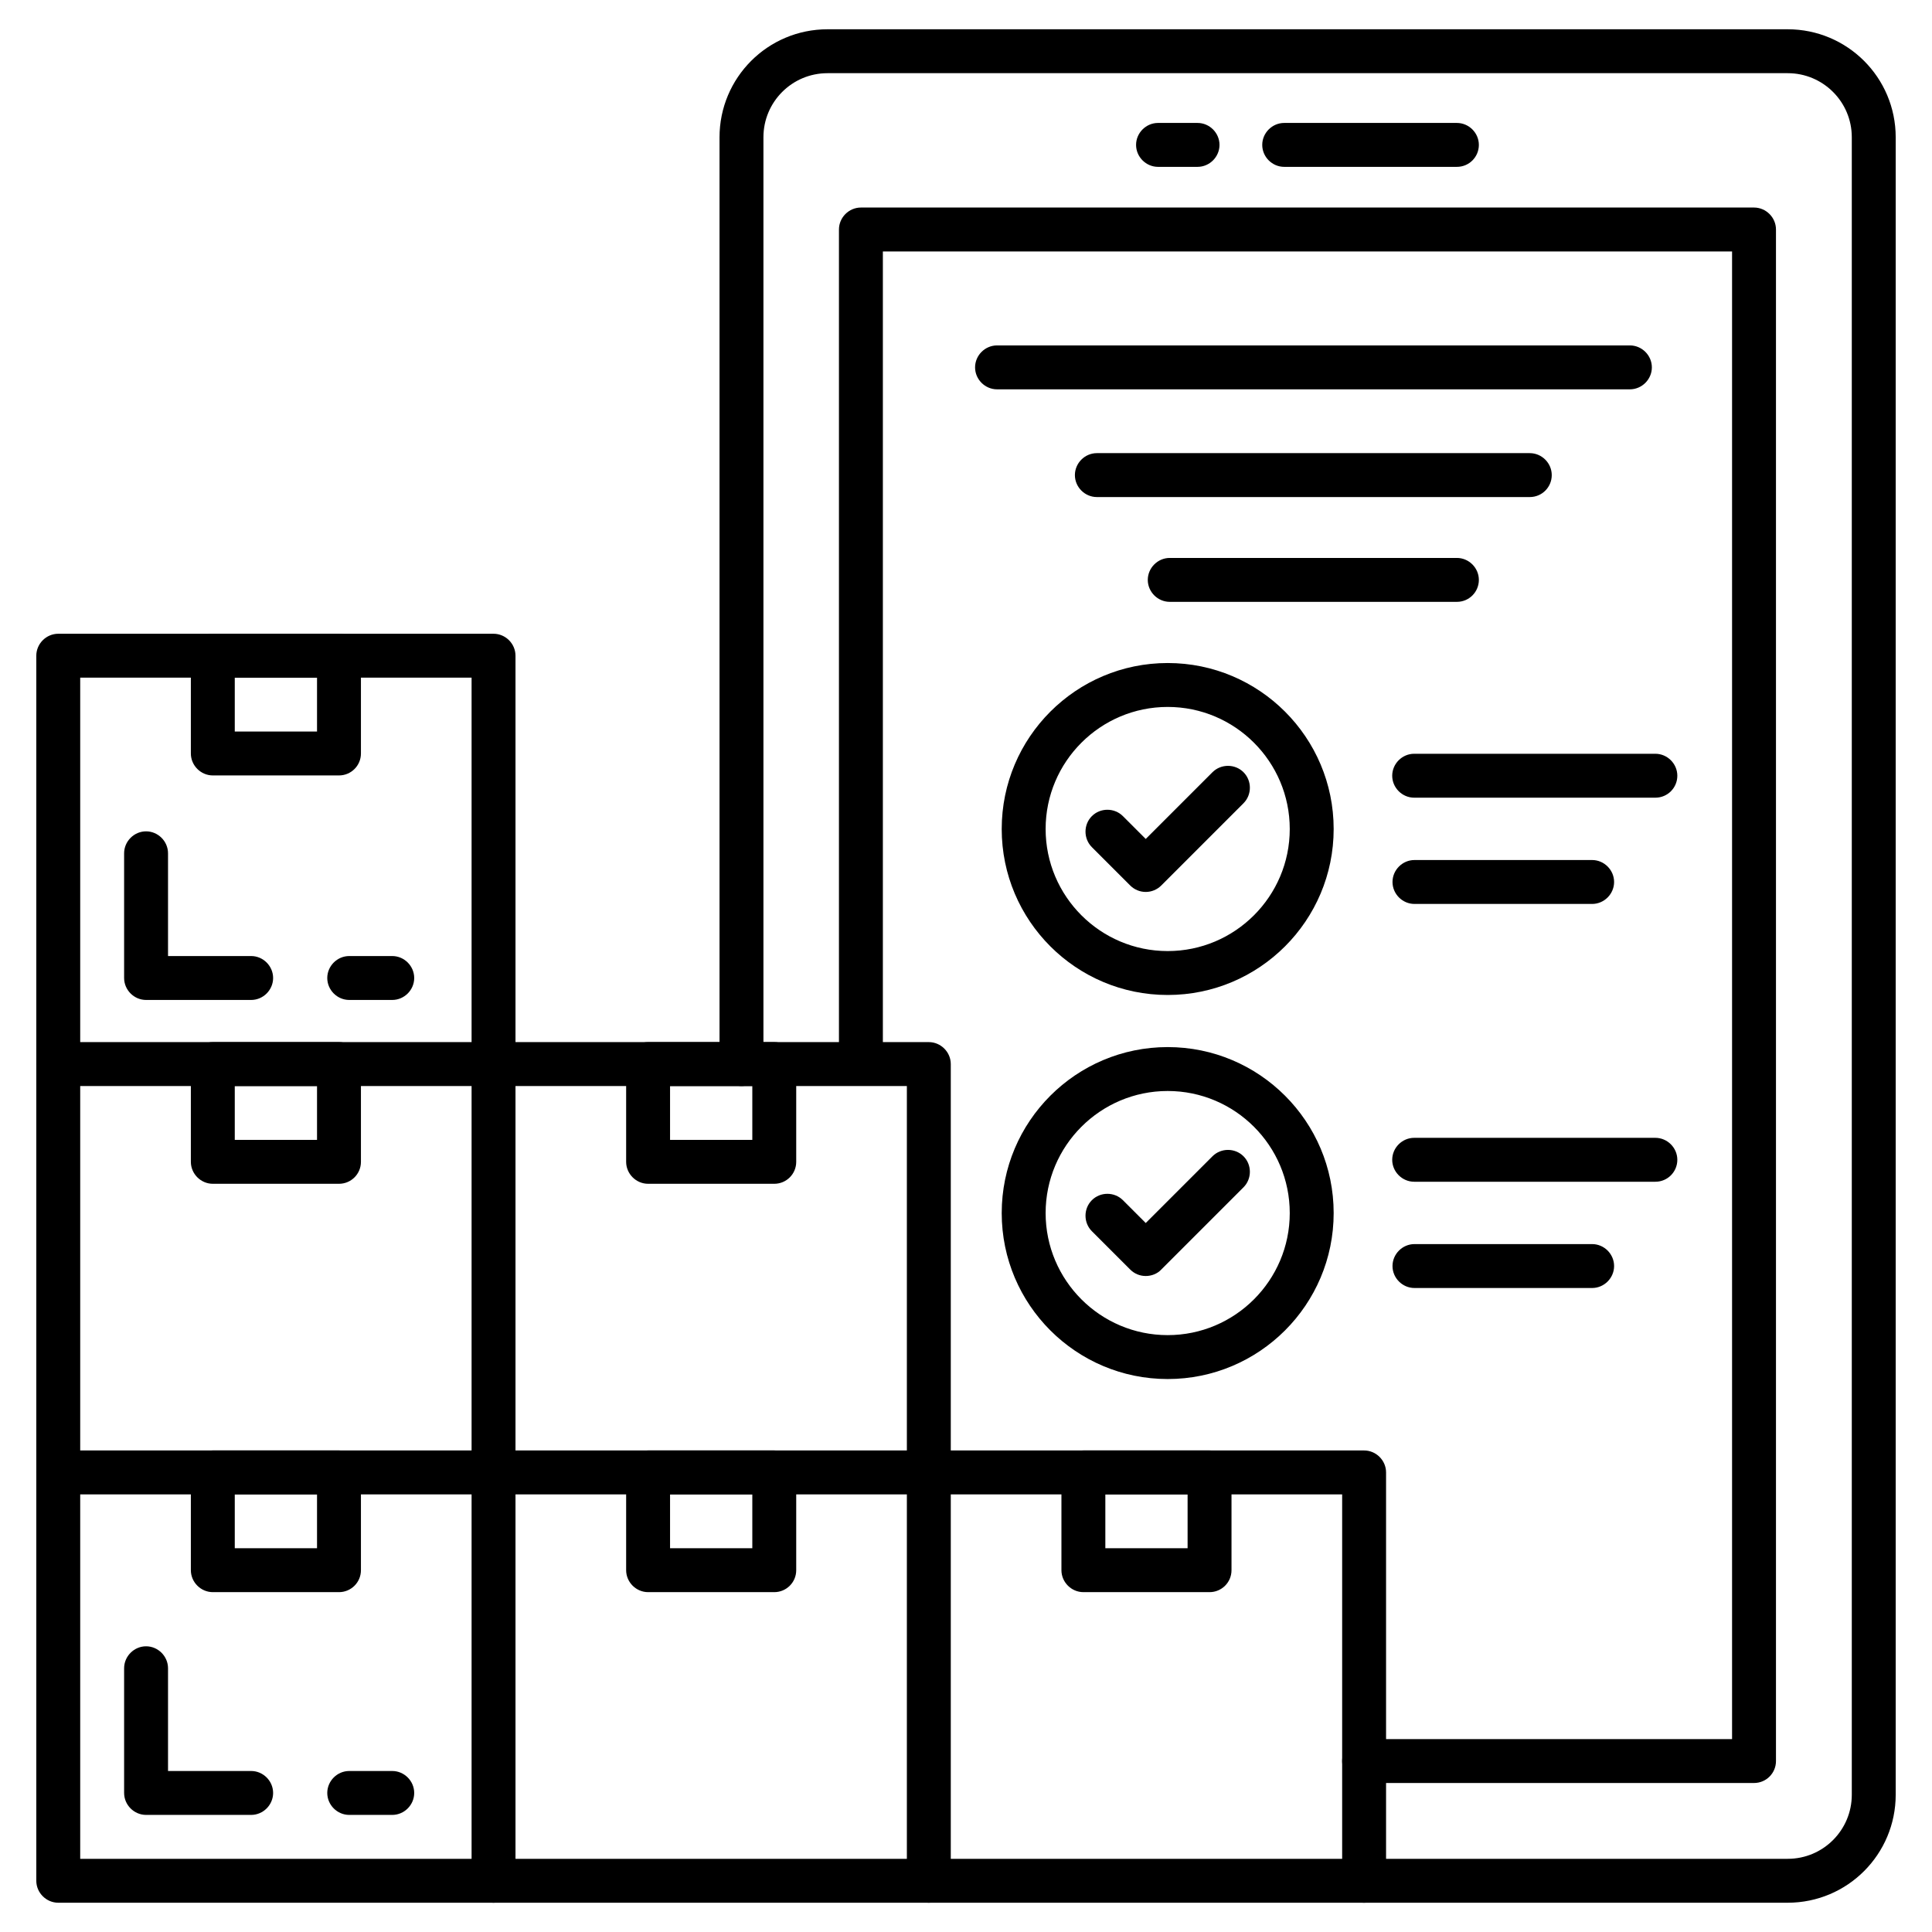
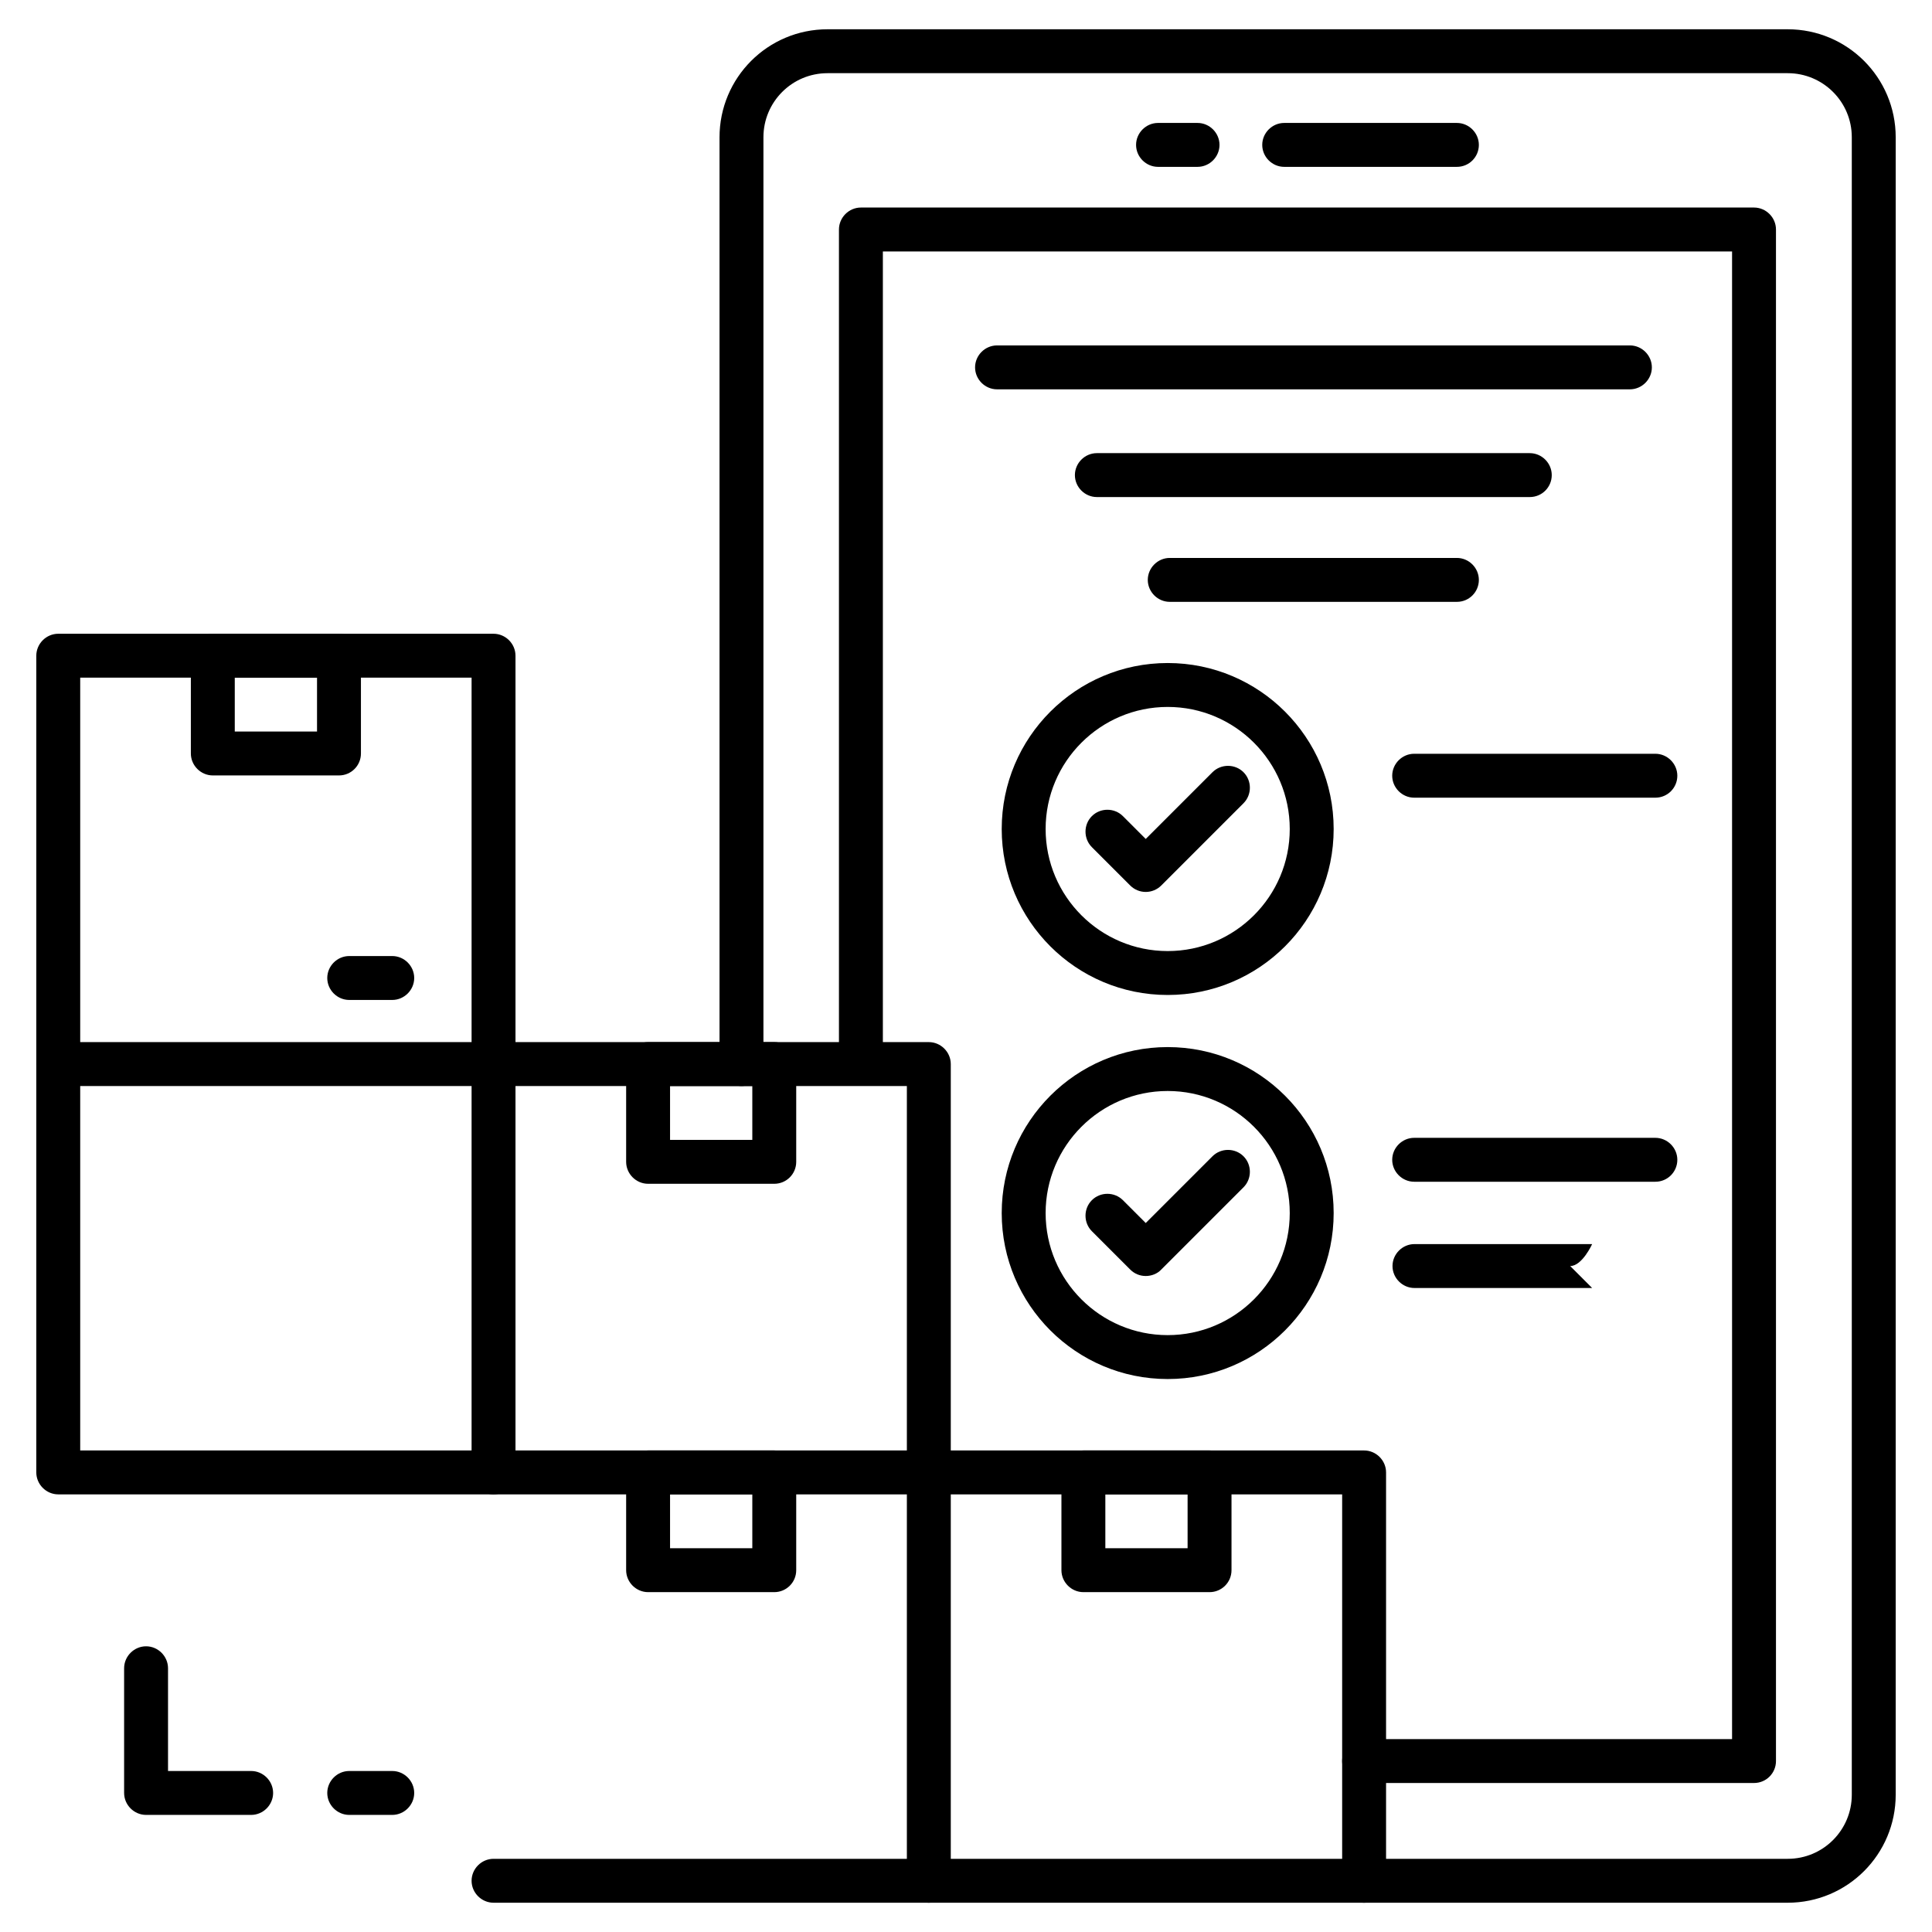
<svg xmlns="http://www.w3.org/2000/svg" id="Layer_1" enable-background="new 0 0 66 66" viewBox="0 0 66 66">
  <g>
    <g>
      <path d="m46.6 64.25h14.47c1.63 0 2.94-1.32 2.94-2.94v-56.62c0-1.63-1.32-2.94-2.94-2.94h-32.8c-1.63 0-2.94 1.32-2.94 2.94v31.66" style="fill:none;stroke:rgb(0,0,0);stroke-width:1.5;stroke-linecap:round;stroke-linejoin:round;stroke-miterlimit:10" />
    </g>
    <g>
      <path d="m59.92 60.91h-13.32c-.41 0-.75-.34-.75-.75s.34-.75.75-.75h12.57v-50.82h-29.01v27.4c0 .41-.34.75-.75.75s-.75-.34-.75-.75v-28.15c0-.41.34-.75.75-.75h30.51c.41 0 .75.34.75.75v52.32c0 .41-.33.75-.75.75z" />
    </g>
    <g>
      <path d="m49.77 5.7h-5.9c-.41 0-.75-.34-.75-.75s.34-.75.75-.75h5.9c.41 0 .75.34.75.75s-.33.75-.75.75z" />
    </g>
    <g>
      <path d="m40.91 5.7h-1.35c-.41 0-.75-.34-.75-.75s.34-.75.75-.75h1.35c.41 0 .75.34.75.75s-.34.75-.75.75z" />
    </g>
    <g>
      <path d="m46.6 65h-14.87c-.41 0-.75-.34-.75-.75s.34-.75.75-.75h14.12v-12.45h-14.12c-.41 0-.75-.34-.75-.75s.34-.75.75-.75h14.87c.41 0 .75.34.75.75v13.95c0 .41-.34.75-.75.75z" />
    </g>
    <g>
      <path d="m41.32 54.39h-4.31c-.41 0-.75-.34-.75-.75v-3.34c0-.41.34-.75.75-.75h4.31c.41 0 .75.34.75.75v3.34c0 .42-.34.75-.75.75zm-3.56-1.5h2.81v-1.84h-2.81z" />
    </g>
    <g>
      <path d="m31.73 65h-14.87c-.41 0-.75-.34-.75-.75s.34-.75.75-.75h14.12v-13.2c0-.41.34-.75.75-.75s.75.34.75.75v13.95c0 .41-.34.75-.75.75z" />
    </g>
    <g>
      <path d="m26.45 54.39h-4.31c-.41 0-.75-.34-.75-.75v-3.34c0-.41.34-.75.75-.75h4.31c.41 0 .75.34.75.75v3.34c0 .42-.34.75-.75.75zm-3.56-1.5h2.81v-1.84h-2.81z" />
    </g>
    <g>
-       <path d="m16.86 65h-14.87c-.41 0-.75-.34-.75-.75v-13.95c0-.41.34-.75.75-.75s.75.34.75.75v13.2h13.37v-13.2c0-.41.34-.75.75-.75s.75.34.75.75v13.95c0 .41-.34.75-.75.75z" />
-     </g>
+       </g>
    <g>
      <g>
        <path d="m8.58 62h-3.59c-.41 0-.75-.34-.75-.75v-4.26c0-.41.34-.75.75-.75s.75.34.75.75v3.51h2.84c.41 0 .75.34.75.75s-.34.75-.75.75z" />
      </g>
      <g>
        <path d="m13.4 62h-1.47c-.41 0-.75-.34-.75-.75s.34-.75.75-.75h1.47c.41 0 .75.34.75.75s-.34.75-.75.75z" />
      </g>
    </g>
    <g>
-       <path d="m11.58 54.39h-4.31c-.41 0-.75-.34-.75-.75v-3.34c0-.41.34-.75.75-.75h4.31c.41 0 .75.34.75.75v3.34c0 .42-.34.75-.75.75zm-3.56-1.5h2.81v-1.84h-2.81z" />
-     </g>
+       </g>
    <g>
      <path d="m31.73 51.05h-14.87c-.41 0-.75-.34-.75-.75v-13.95c0-.41.34-.75.75-.75h14.87c.41 0 .75.34.75.75v13.95c0 .41-.34.75-.75.75zm-14.12-1.5h13.37v-12.45h-13.37z" />
    </g>
    <g>
      <path d="m26.45 40.44h-4.31c-.41 0-.75-.34-.75-.75v-3.34c0-.41.34-.75.75-.75h4.31c.41 0 .75.34.75.75v3.34c0 .42-.34.75-.75.75zm-3.56-1.5h2.81v-1.84h-2.81z" />
    </g>
    <g>
      <path d="m16.86 51.05h-14.87c-.41 0-.75-.34-.75-.75v-13.95c0-.41.34-.75.75-.75s.75.34.75.75v13.2h14.12c.41 0 .75.34.75.75s-.34.75-.75.75z" />
    </g>
    <g>
-       <path d="m11.58 40.44h-4.31c-.41 0-.75-.34-.75-.75v-3.34c0-.41.34-.75.75-.75h4.31c.41 0 .75.34.75.75v3.34c0 .42-.34.75-.75.75zm-3.56-1.5h2.81v-1.84h-2.81z" />
-     </g>
+       </g>
    <g>
      <path d="m16.86 37.1h-14.87c-.41 0-.75-.34-.75-.75v-13.95c0-.41.34-.75.75-.75h14.87c.41 0 .75.34.75.75v13.95c0 .41-.34.75-.75.75zm-14.12-1.5h13.37v-12.45h-13.37z" />
    </g>
    <g>
      <path d="m11.58 26.49h-4.31c-.41 0-.75-.34-.75-.75v-3.34c0-.41.34-.75.75-.75h4.31c.41 0 .75.34.75.75v3.34c0 .42-.34.75-.75.75zm-3.56-1.5h2.81v-1.84h-2.81z" />
    </g>
    <g>
      <path d="m39.89 47.11c-3.13 0-5.67-2.54-5.67-5.67s2.54-5.67 5.67-5.67 5.67 2.54 5.67 5.67-2.54 5.67-5.67 5.67zm0-9.84c-2.3 0-4.17 1.87-4.17 4.17s1.87 4.17 4.17 4.17 4.17-1.87 4.17-4.17-1.87-4.17-4.17-4.17z" />
    </g>
    <g>
      <path d="m39.14 43.59c-.19 0-.38-.07-.53-.22l-1.31-1.31c-.29-.29-.29-.77 0-1.06s.77-.29 1.06 0l.78.78 2.28-2.28c.29-.29.77-.29 1.06 0s.29.77 0 1.06l-2.81 2.81c-.14.15-.34.22-.53.22z" />
    </g>
    <g>
      <path d="m39.89 33.99c-3.13 0-5.67-2.54-5.67-5.67s2.54-5.67 5.67-5.67 5.67 2.54 5.67 5.67-2.54 5.67-5.67 5.67zm0-9.84c-2.3 0-4.17 1.87-4.17 4.17s1.87 4.17 4.17 4.17 4.17-1.87 4.17-4.17-1.87-4.17-4.17-4.17z" />
    </g>
    <g>
      <path d="m39.14 30.47c-.2 0-.39-.08-.53-.22l-1.31-1.31c-.29-.29-.29-.77 0-1.06s.77-.29 1.06 0l.78.78 2.28-2.28c.29-.29.77-.29 1.06 0s.29.77 0 1.06l-2.81 2.81c-.14.14-.33.22-.53.22z" />
    </g>
    <g>
      <path d="m55.68 13.3h-21.62c-.41 0-.75-.34-.75-.75s.34-.75.75-.75h21.62c.41 0 .75.34.75.75s-.34.75-.75.75z" />
    </g>
    <g>
      <path d="m52.26 16.98h-14.79c-.41 0-.75-.34-.75-.75s.34-.75.75-.75h14.79c.41 0 .75.34.75.75s-.33.75-.75.75z" />
    </g>
    <g>
      <path d="m49.77 20.56h-9.81c-.41 0-.75-.34-.75-.75s.34-.75.75-.75h9.81c.41 0 .75.34.75.75s-.33.75-.75.75z" />
    </g>
    <g>
      <path d="m56.55 27.25h-8.24c-.41 0-.75-.34-.75-.75s.34-.75.75-.75h8.24c.41 0 .75.34.75.75s-.33.75-.75.75z" />
    </g>
    <g>
-       <path d="m54.39 30.88h-6.07c-.41 0-.75-.34-.75-.75s.34-.75.75-.75h6.07c.41 0 .75.34.75.75s-.34.75-.75.75z" />
-     </g>
+       </g>
    <g>
      <path d="m56.55 40.37h-8.24c-.41 0-.75-.34-.75-.75s.34-.75.75-.75h8.24c.41 0 .75.34.75.75s-.33.75-.75.75z" />
    </g>
    <g>
-       <path d="m54.39 44h-6.07c-.41 0-.75-.34-.75-.75s.34-.75.75-.75h6.07c.41 0 .75.34.75.75s-.34.75-.75.75z" />
+       <path d="m54.39 44h-6.07c-.41 0-.75-.34-.75-.75s.34-.75.75-.75h6.07s-.34.75-.75.75z" />
    </g>
    <g>
      <g>
-         <path d="m8.58 34.16h-3.59c-.41 0-.75-.34-.75-.75v-4.26c0-.41.34-.75.75-.75s.75.34.75.75v3.51h2.84c.41 0 .75.34.75.75s-.34.75-.75.75z" />
-       </g>
+         </g>
      <g>
        <path d="m13.4 34.16h-1.47c-.41 0-.75-.34-.75-.75s.34-.75.75-.75h1.47c.41 0 .75.34.75.75s-.34.75-.75.75z" />
      </g>
    </g>
  </g>
</svg>